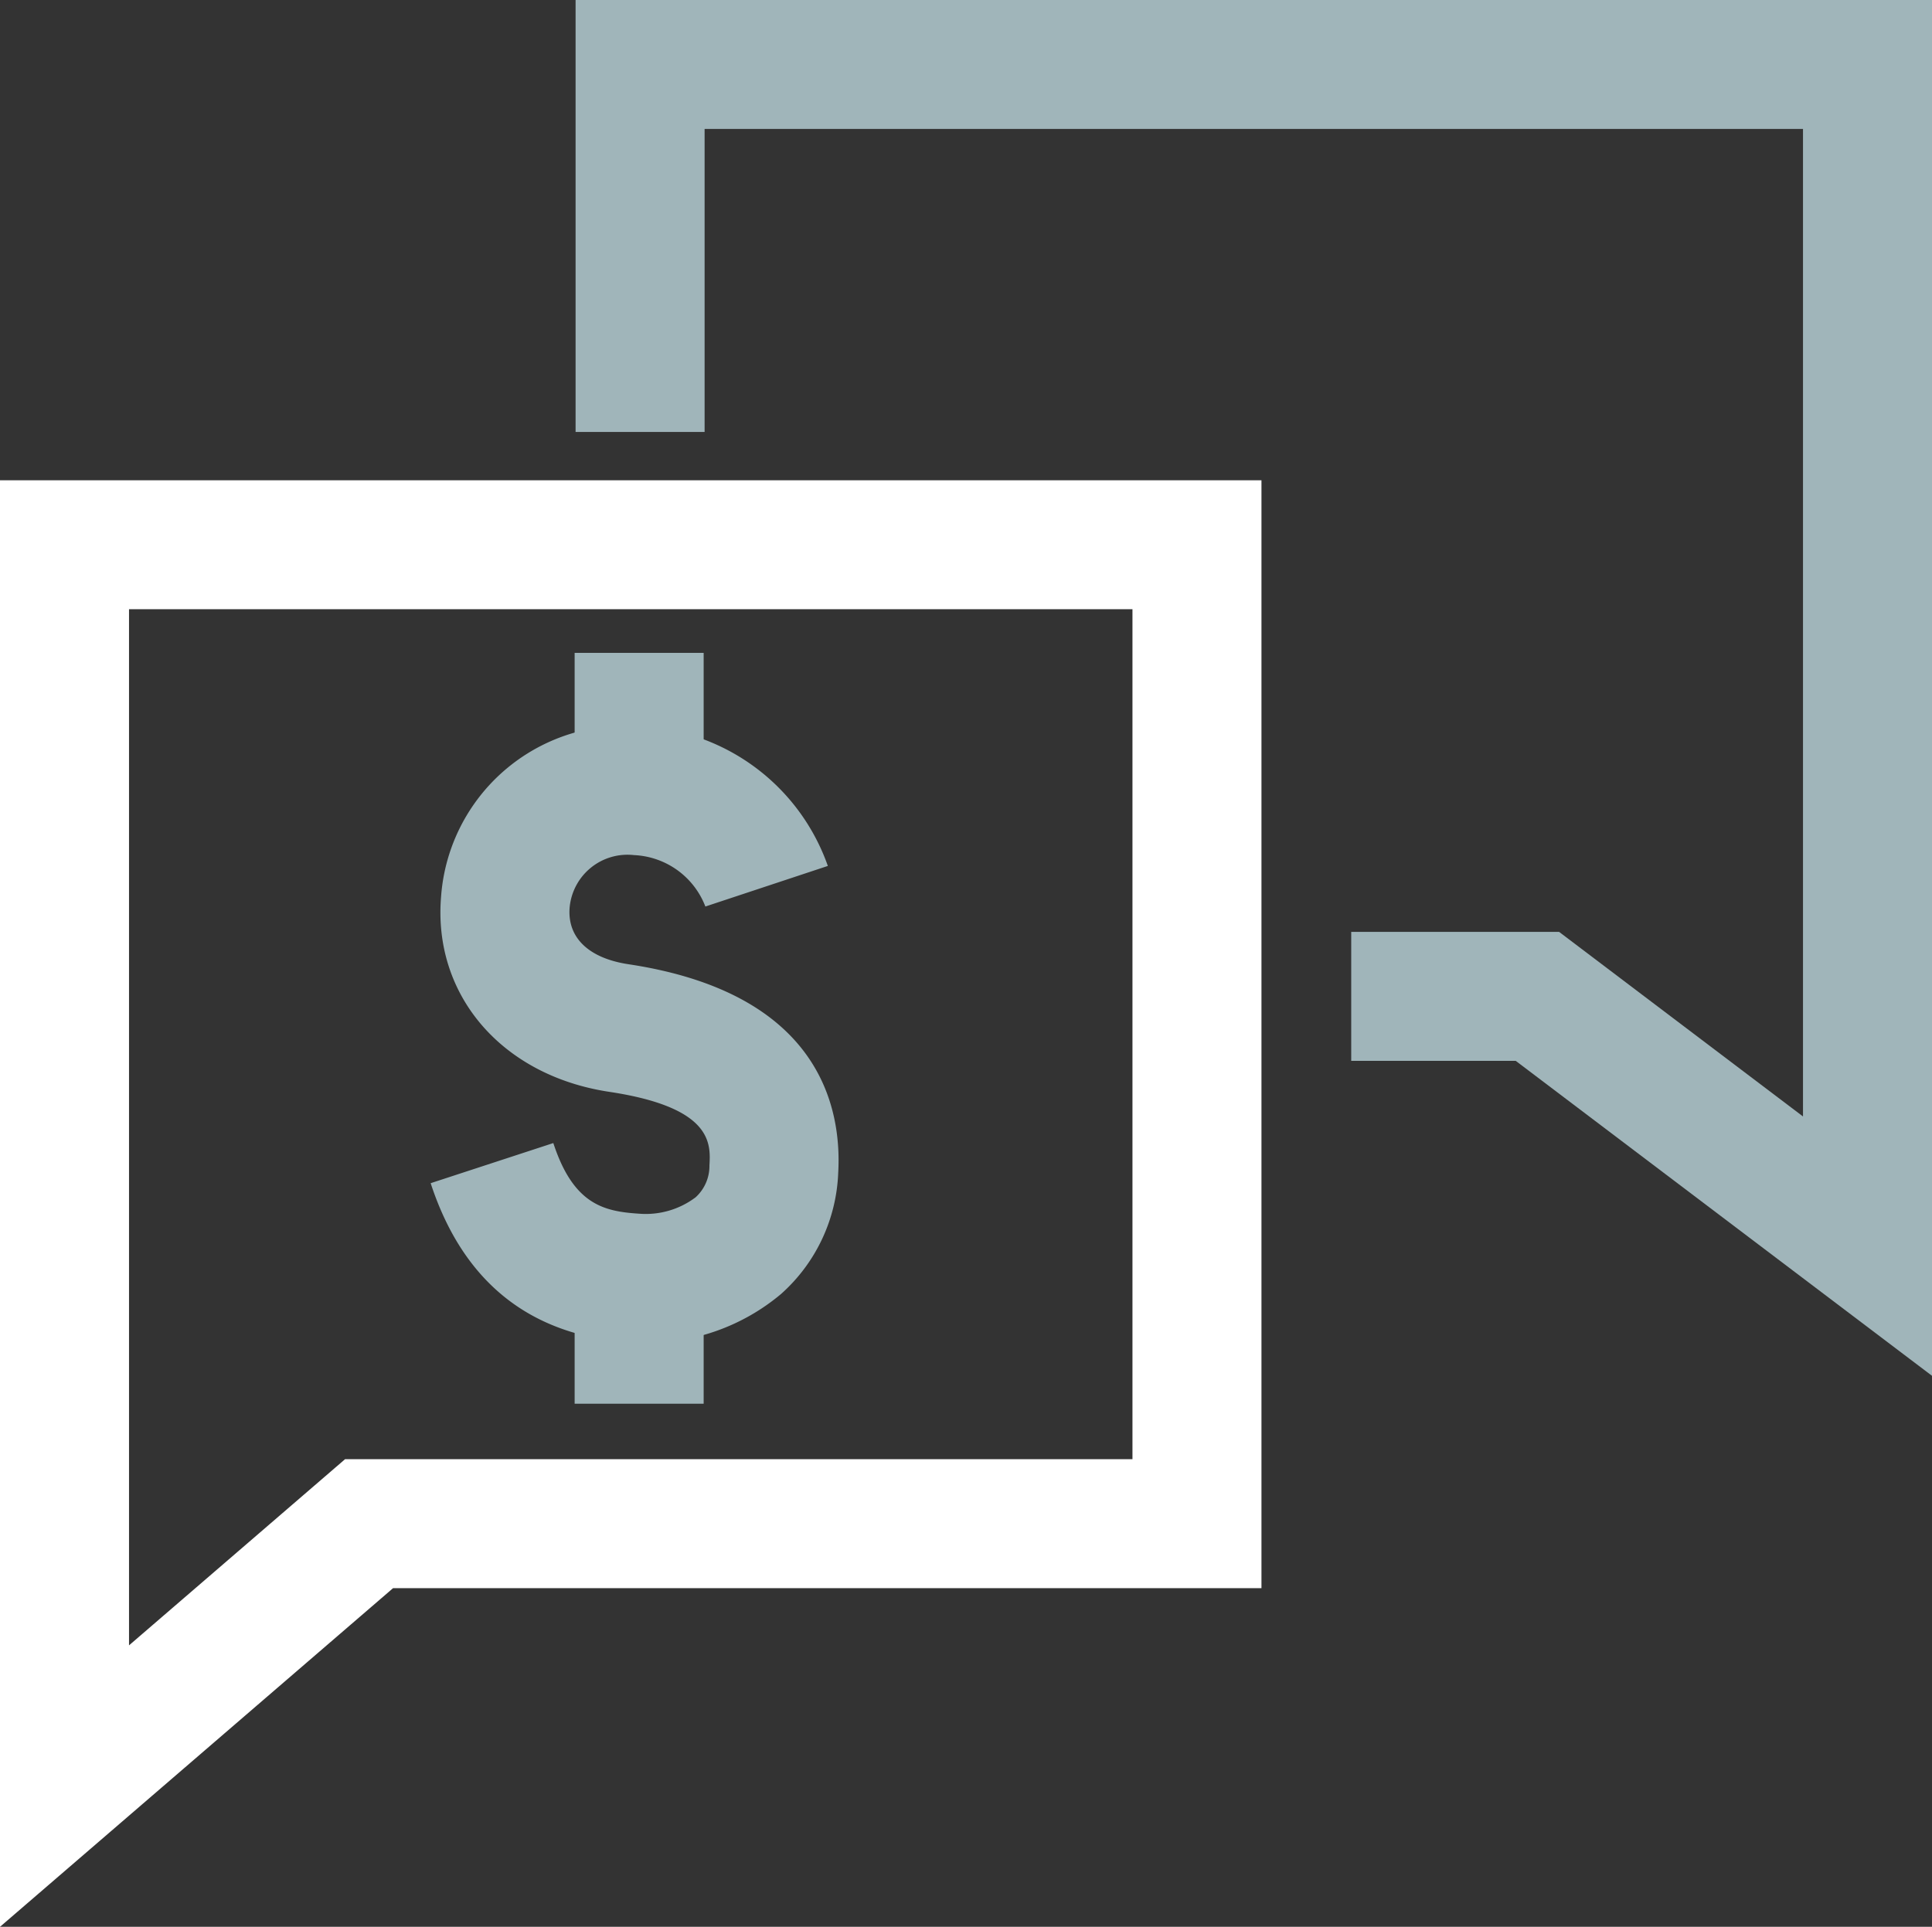
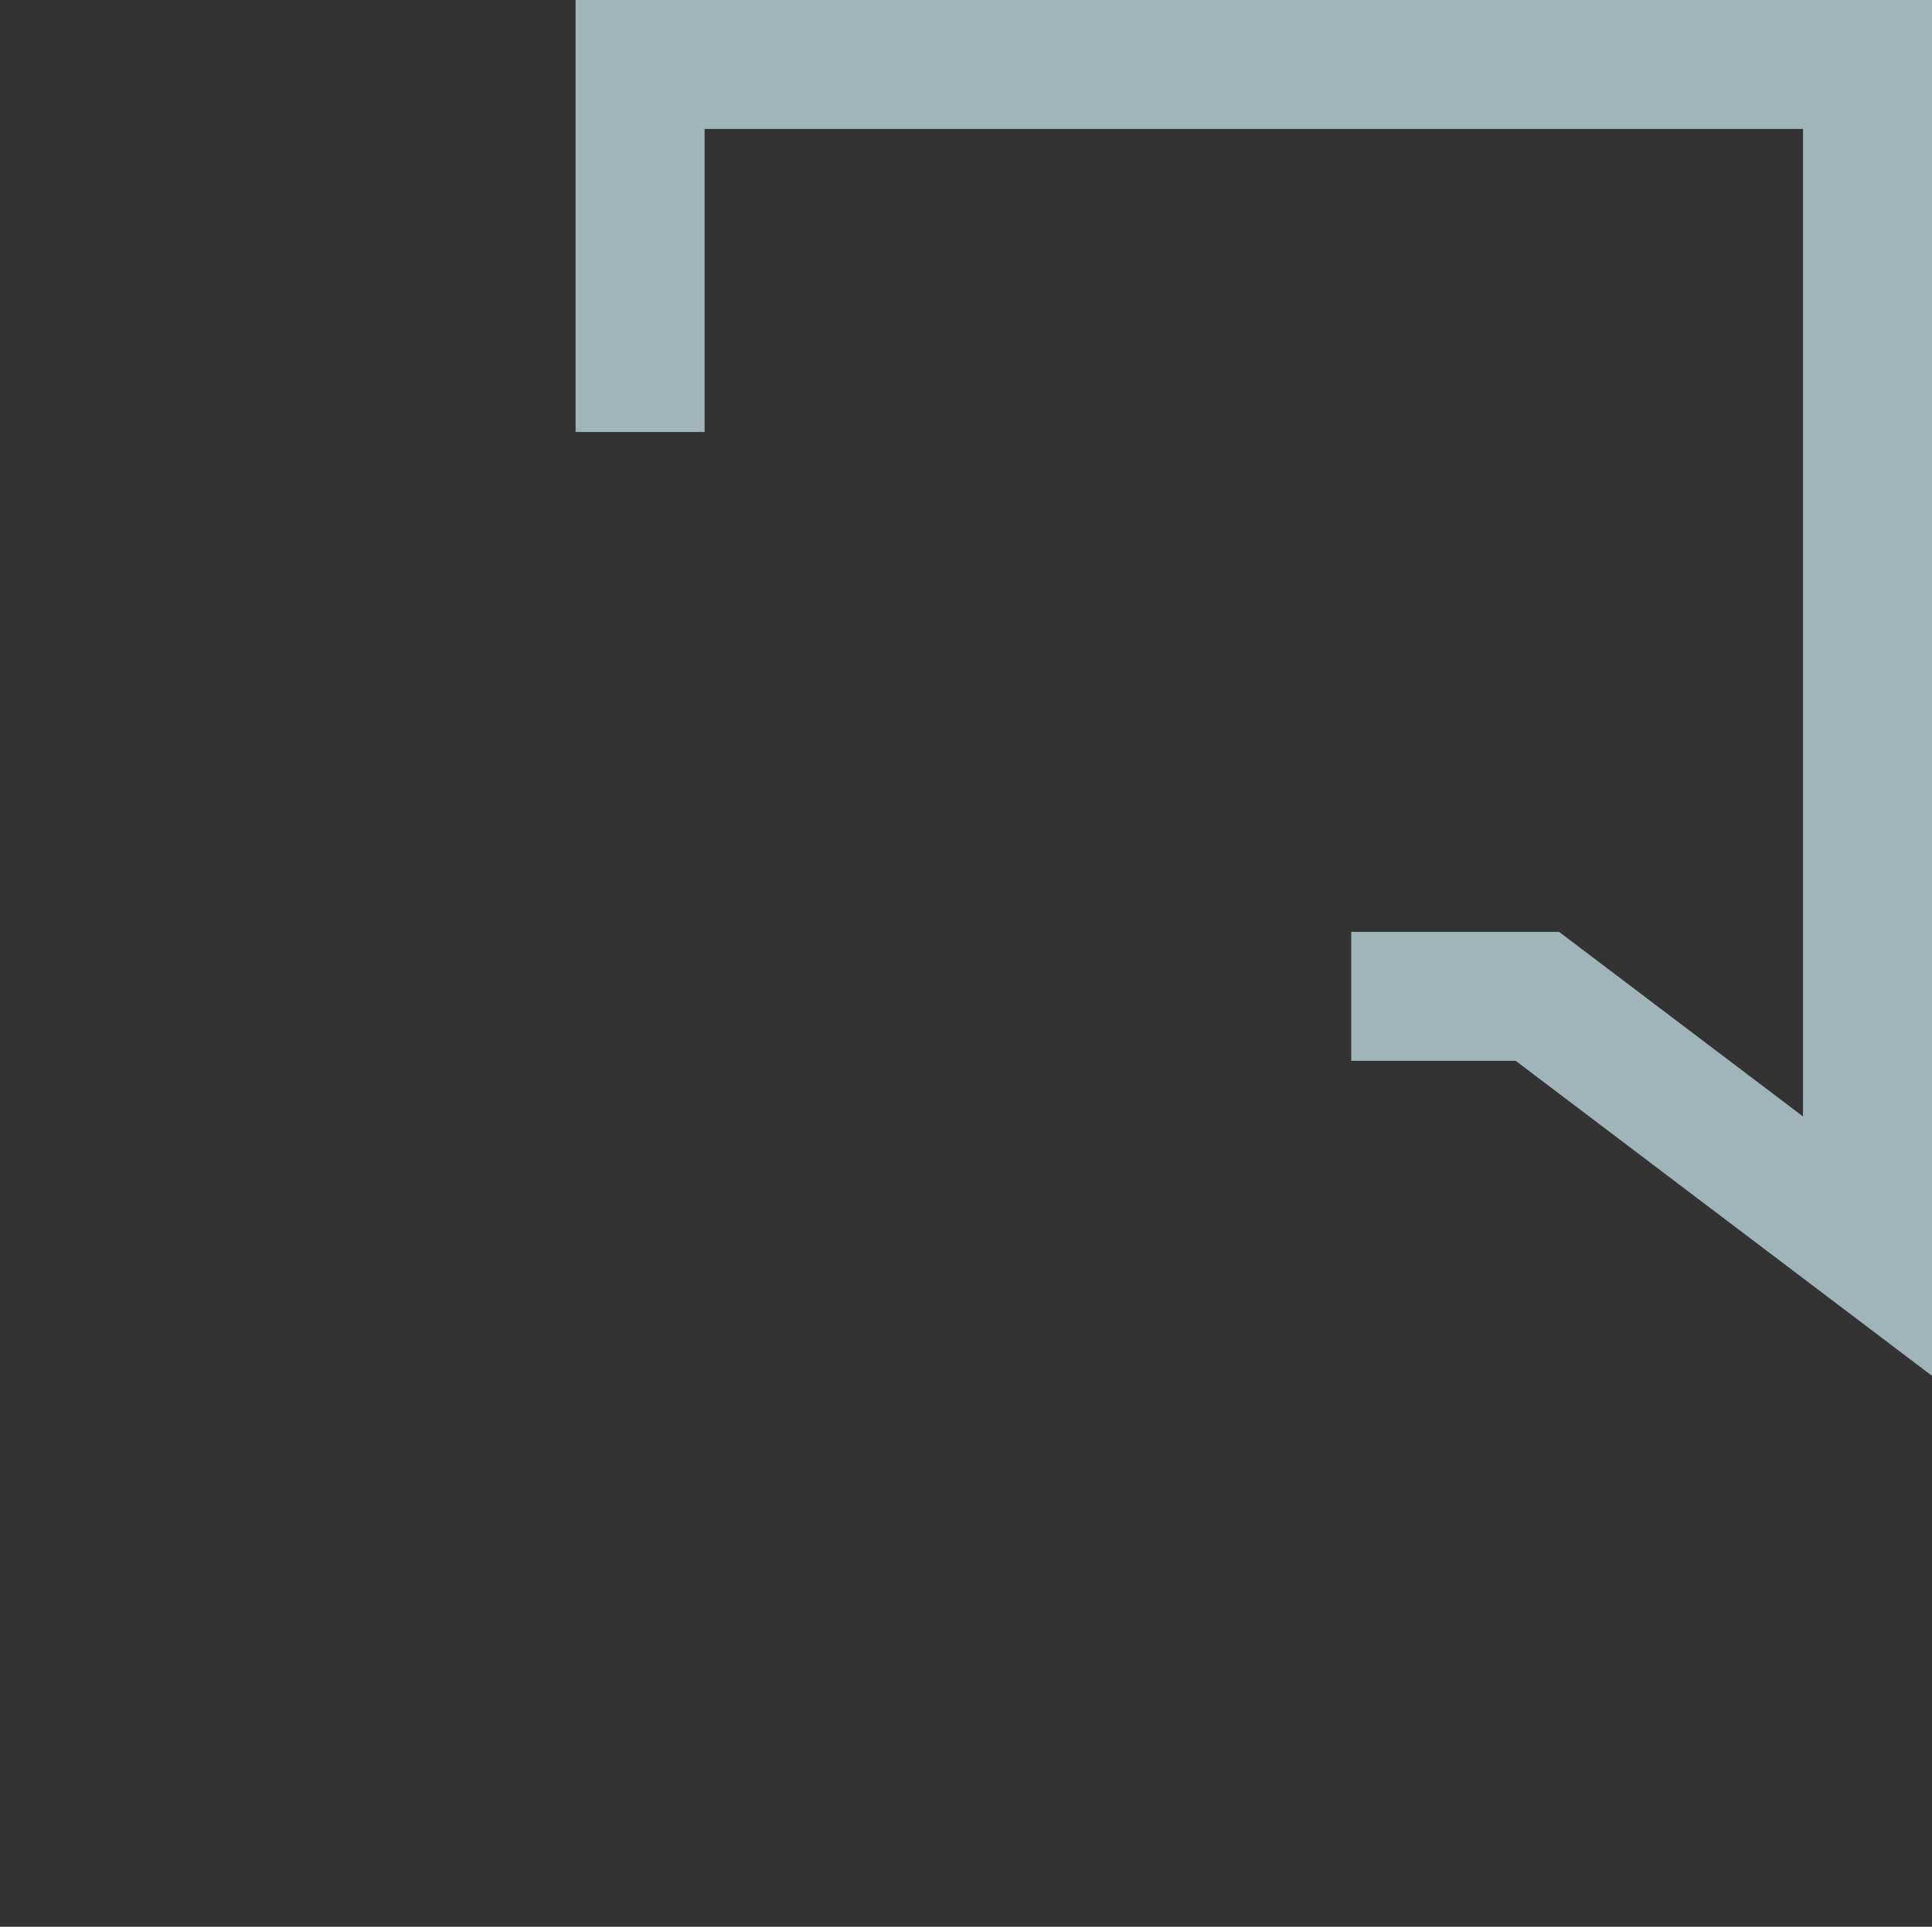
<svg xmlns="http://www.w3.org/2000/svg" width="95.612" height="95.372" viewBox="0 0 95.612 95.372">
  <rect x="0" y="0" width="95.612" height="95.372" fill="#333333" stroke="none" />
  <defs>
    <clipPath id="clip-path">
-       <rect id="Rectangle_958" data-name="Rectangle 958" width="95.612" height="95.372" fill="none" />
-     </clipPath>
+       </clipPath>
  </defs>
  <g id="Group_2157" data-name="Group 2157" transform="translate(0 0)">
    <path id="Path_988" data-name="Path 988" d="M13.384,0V21.382h6.385v-15H74.127V55.262L62.055,46.125H51.769V52.51H59.91L80.512,68.1V0Z" transform="translate(15.101 0)" fill="#a0b5ba" />
    <g id="Group_2101" data-name="Group 2101" transform="translate(0 0)">
      <g id="Group_2100" data-name="Group 2100" clip-path="url(#clip-path)">
-         <path id="Path_989" data-name="Path 989" d="M20.6,47.418c-.232,0-.468-.006-.7-.021-4.952-.326-8.279-2.975-9.884-7.881l6.07-1.986c.994,3.041,2.5,3.382,4.229,3.495a4.1,4.1,0,0,0,2.814-.811,2.092,2.092,0,0,0,.683-1.575c.062-1.077.164-2.873-4.955-3.644-5.308-.8-8.732-4.774-8.326-9.658a9.125,9.125,0,0,1,10.026-8.424,10.356,10.356,0,0,1,9.115,6.9l-6.061,2.009a3.971,3.971,0,0,0-3.531-2.545,2.874,2.874,0,0,0-3.186,2.588c-.126,1.49.936,2.516,2.914,2.814C29.263,30.107,30.368,35.757,30.185,39a8.457,8.457,0,0,1-2.828,6A10.318,10.318,0,0,1,20.6,47.418" transform="translate(11.297 19.049)" fill="#a0b5ba" />
-         <rect id="Rectangle_956" data-name="Rectangle 956" width="6.385" height="5.576" transform="translate(28.438 32.316)" fill="#a0b5ba" />
-         <rect id="Rectangle_957" data-name="Rectangle 957" width="6.385" height="4.548" transform="translate(28.438 64.933)" fill="#a0b5ba" />
        <path id="Path_990" data-name="Path 990" d="M0,82.771v-71.6H62.428V66.009H19.452ZM6.385,17.553V68.84l10.692-9.215H56.044V17.553Z" transform="translate(0 12.602)" fill="#fff" />
      </g>
    </g>
  </g>
</svg>